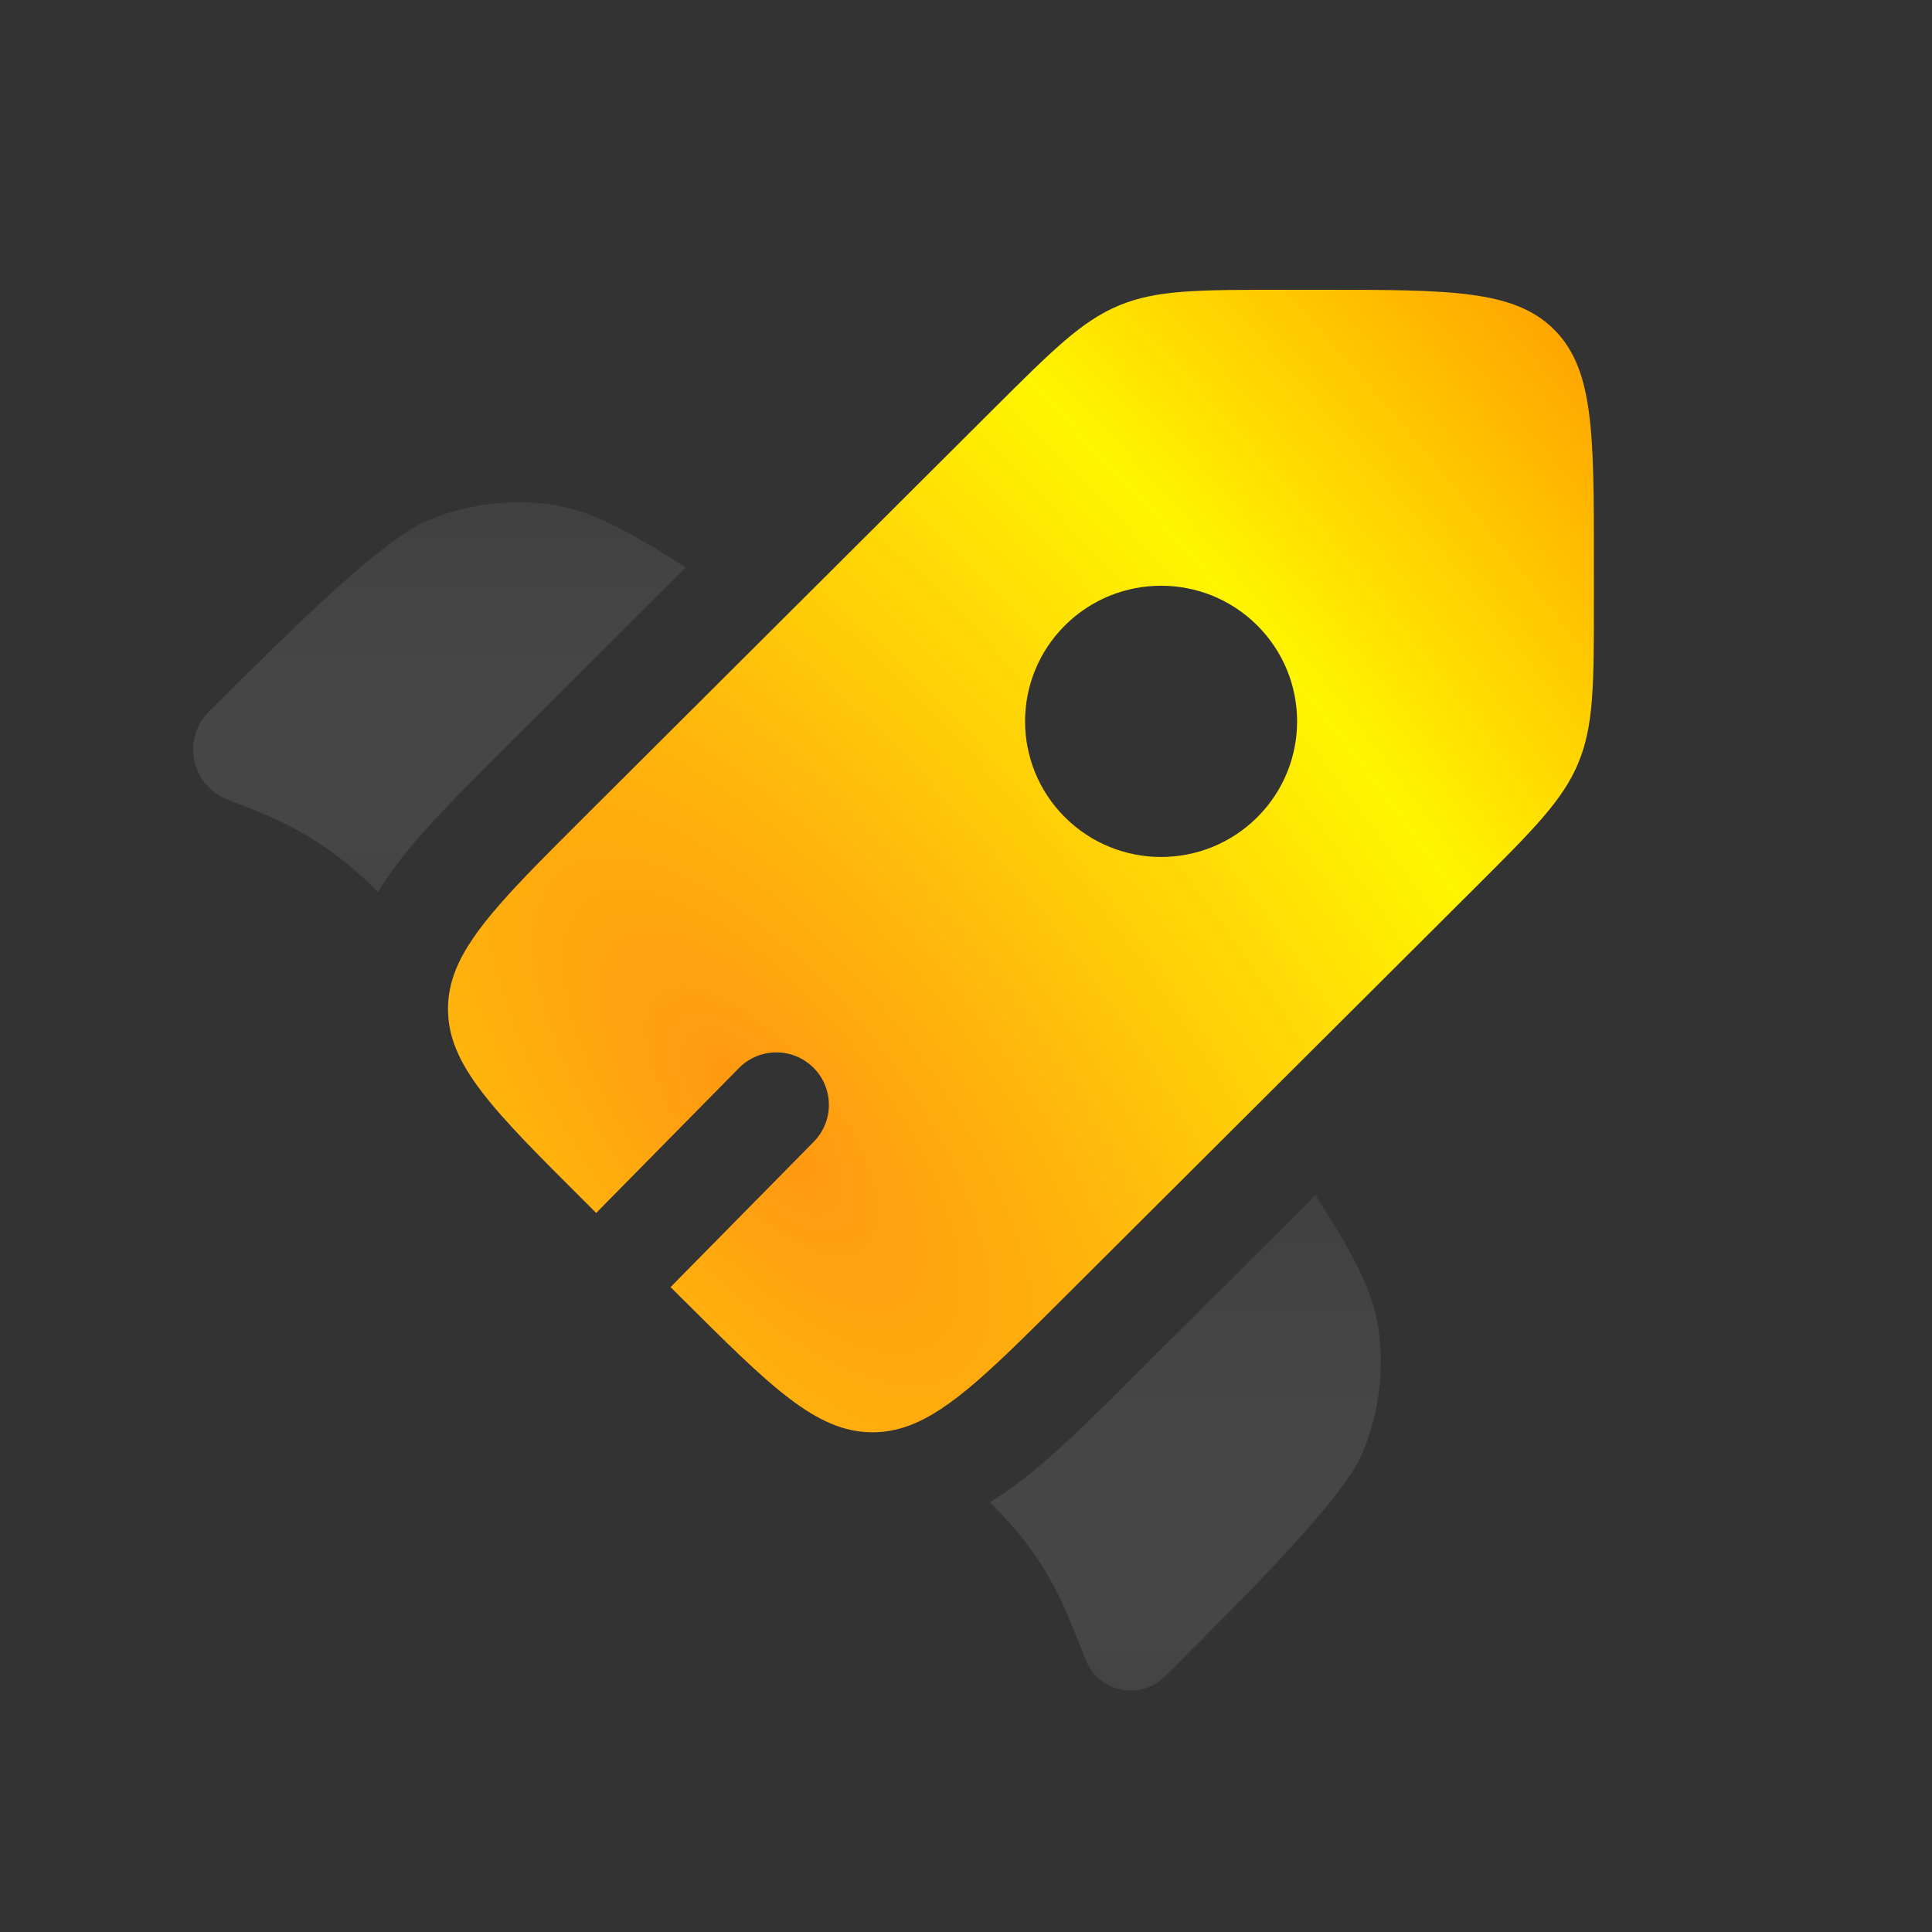
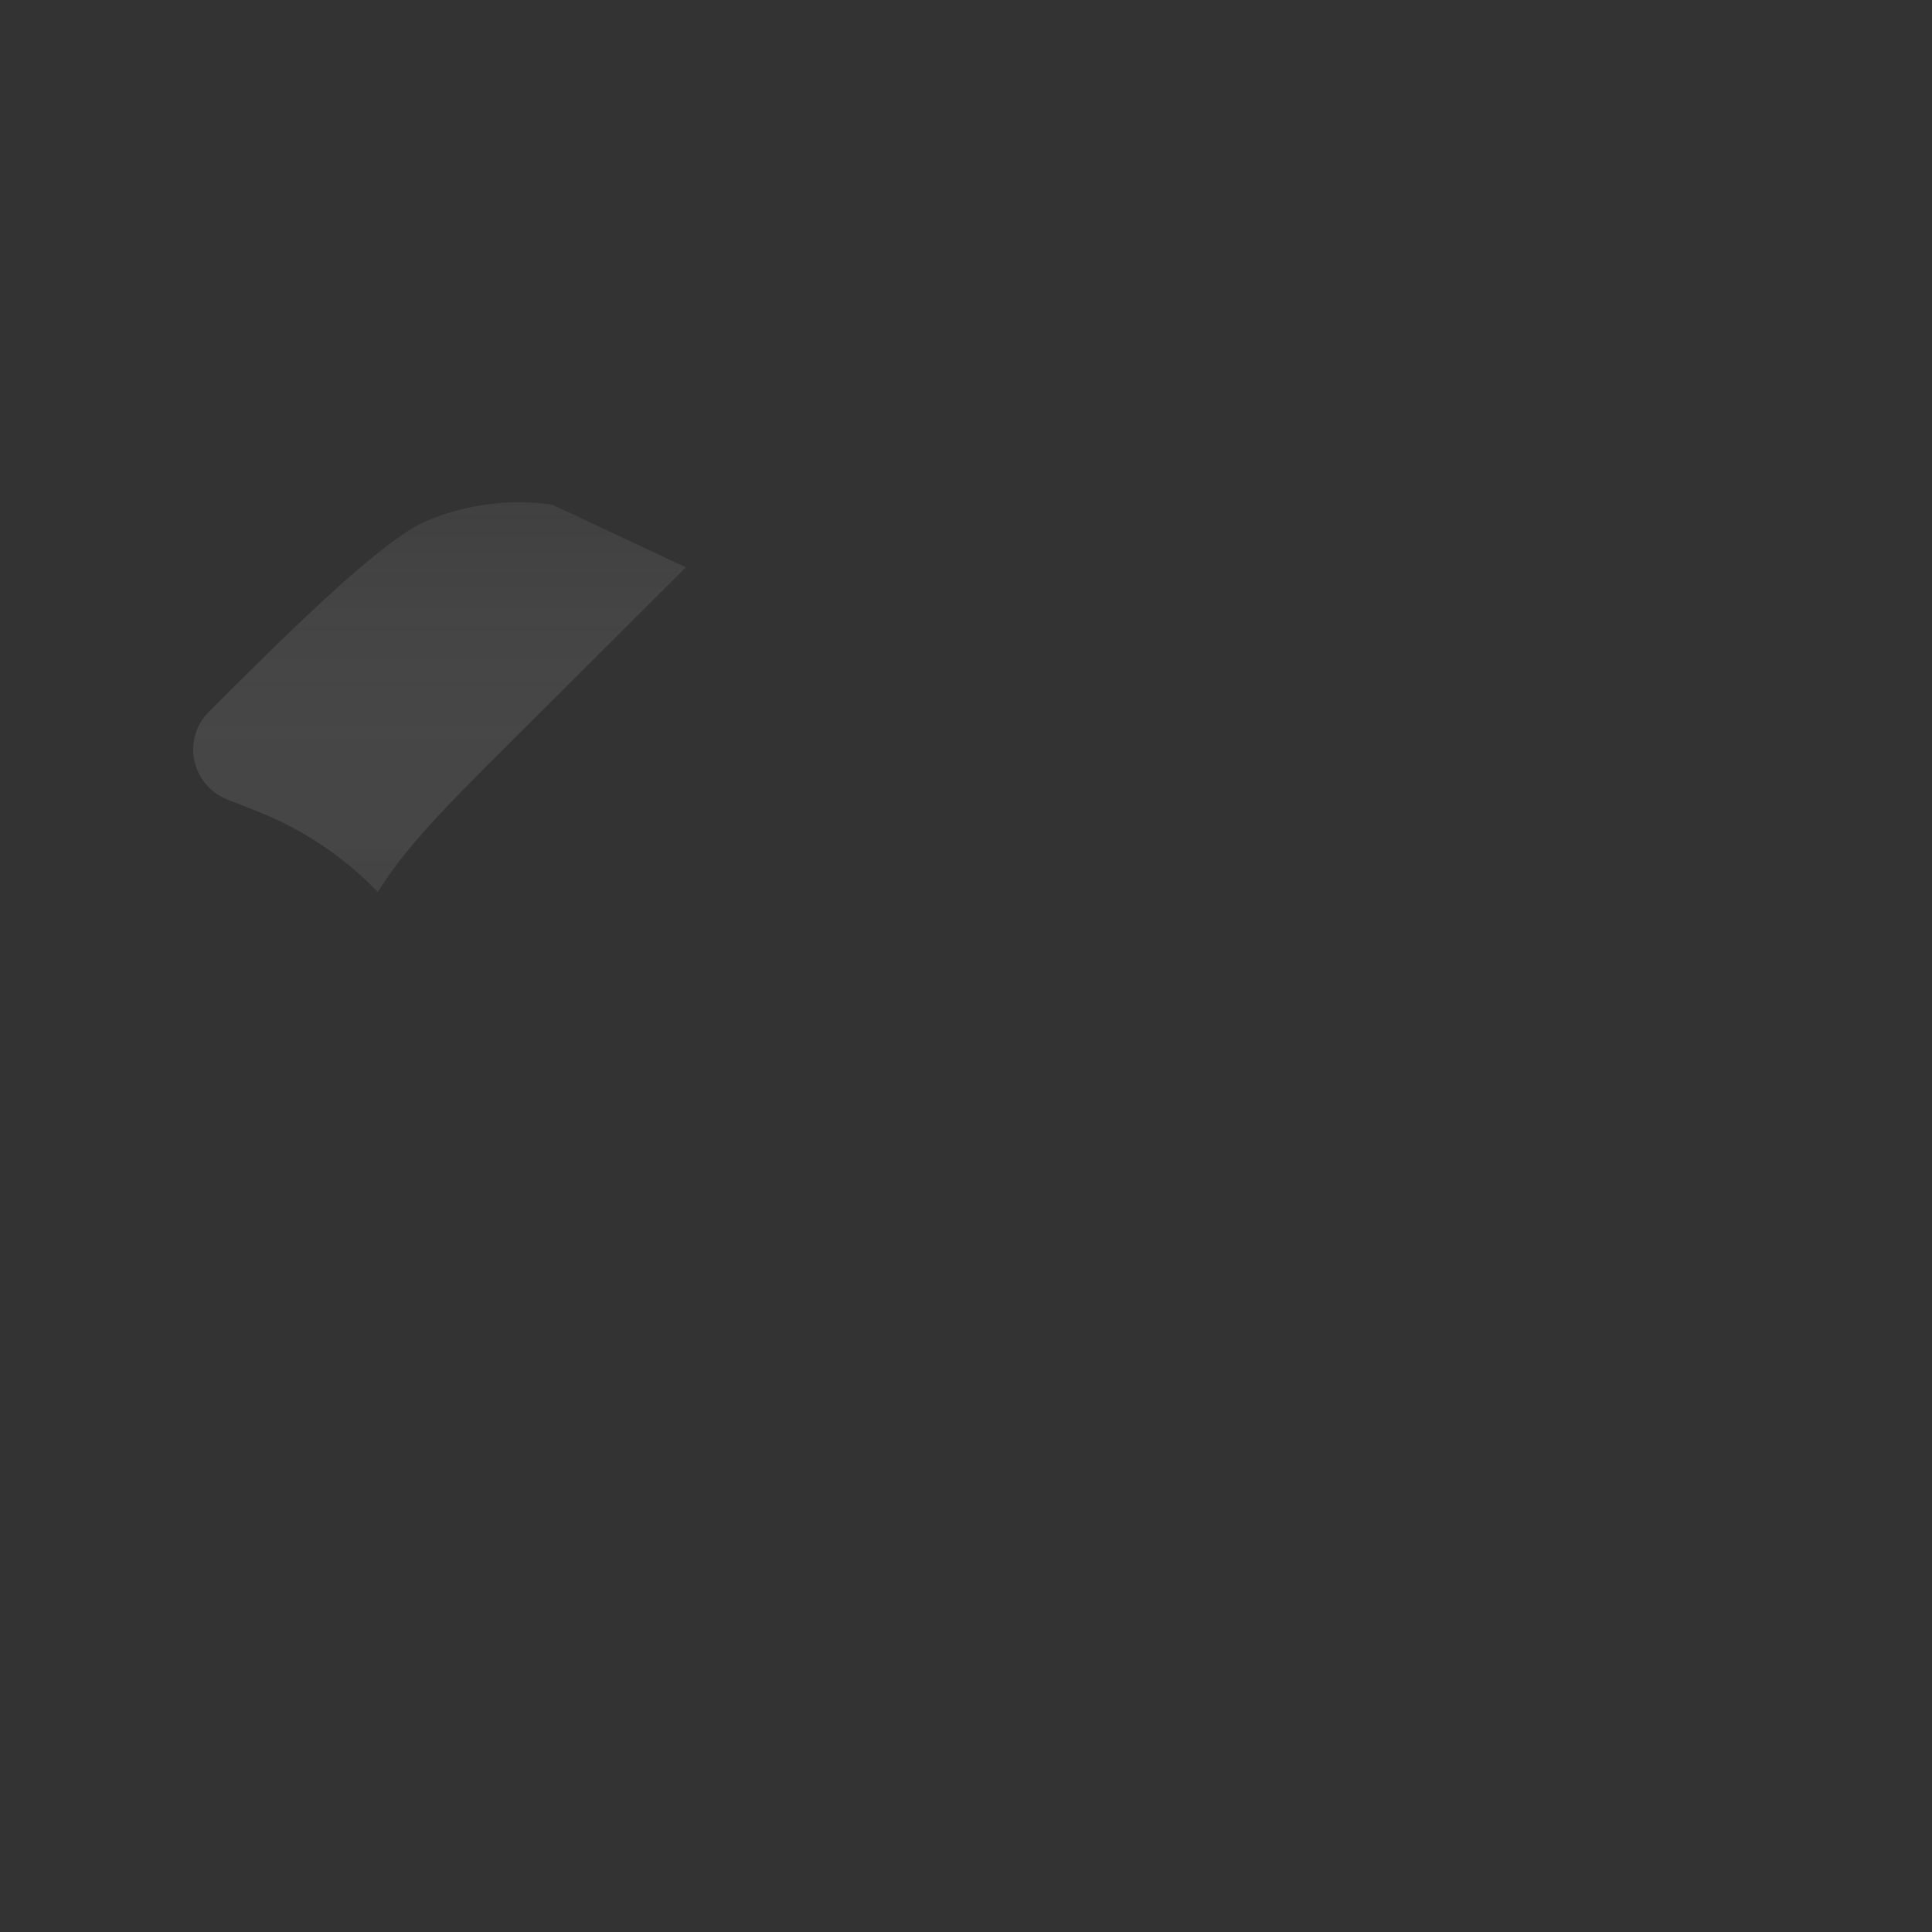
<svg xmlns="http://www.w3.org/2000/svg" width="40px" height="40px" viewBox="0 0 40 40" version="1.1">
  <rect x="0" y="0" width="40" height="40" fill="#333333" stroke="none" />
  <title>Artboard</title>
  <defs>
    <radialGradient cx="27.14%" cy="72.86%" fx="27.14%" fy="72.86%" r="146.279%" gradientTransform="translate(0.271,0.729),scale(0.997,1),rotate(141.12),scale(1,2.239),translate(-0.271,-0.729)" id="radialGradient-1">
      <stop stop-color="#FF9712" offset="0%" />
      <stop stop-color="#FFF500" offset="41.955%" />
      <stop stop-color="#FF9000" offset="74.732%" />
      <stop stop-color="#FFDE00" offset="100%" />
    </radialGradient>
    <linearGradient x1="50%" y1="0%" x2="50%" y2="100%" id="linearGradient-2">
      <stop stop-color="#FFFFFF" stop-opacity="0.124" offset="0%" />
      <stop stop-color="#878787" stop-opacity="0.399" offset="100%" />
    </linearGradient>
    <linearGradient x1="50%" y1="0%" x2="50%" y2="100%" id="linearGradient-3">
      <stop stop-color="#FFFFFF" stop-opacity="0.124" offset="0%" />
      <stop stop-color="#878787" stop-opacity="0.399" offset="100%" />
    </linearGradient>
  </defs>
  <g id="Artboard" stroke="none" stroke-width="1" fill="none" fill-rule="evenodd">
    <g id="rocket-svgrepo-com" transform="translate(4, 6)">
-       <path d="M18.048,20.846 L26.525,12.394 C27.746,11.177 28.357,10.568 28.678,9.794 C29,9.02 29,8.159 29,6.438 L29,5.615 C29,2.968 29,1.645 28.175,0.822 C27.35,0 26.023,0 23.368,0 L22.543,0 C20.816,0 19.953,0 19.176,0.321 C18.4,0.641 17.79,1.25 16.569,2.467 L8.091,10.92 C6.664,12.342 5.78,13.224 5.437,14.076 C5.329,14.345 5.275,14.611 5.275,14.89 C5.275,16.053 6.213,16.989 8.091,18.861 L8.343,19.113 L11.299,16.113 C11.721,15.685 12.409,15.68 12.837,16.101 C13.265,16.523 13.27,17.211 12.848,17.639 L9.883,20.648 L10.082,20.846 C11.96,22.718 12.898,23.654 14.065,23.654 C14.323,23.654 14.569,23.608 14.817,23.517 C15.692,23.195 16.585,22.305 18.048,20.846 Z M22.03,10.92 C20.931,12.017 19.148,12.017 18.048,10.92 C16.948,9.824 16.948,8.046 18.048,6.949 C19.148,5.853 20.931,5.853 22.03,6.949 C23.13,8.046 23.13,9.824 22.03,10.92 Z" id="Shape" fill="url(#radialGradient-1)" />
      <g id="Group" opacity="0.5" transform="translate(0, 4.398)">
-         <path d="M10.2,1.348 L6.512,5.025 C5.834,5.7 5.213,6.32 4.722,6.881 C4.406,7.241 4.091,7.634 3.824,8.07 L3.788,8.034 C3.72,7.966 3.686,7.932 3.652,7.899 C3.011,7.277 2.257,6.782 1.43,6.442 C1.386,6.423 1.341,6.406 1.252,6.37 L0.703,6.153 C-0.041,5.858 -0.24,4.9 0.326,4.336 C1.951,2.717 3.901,0.772 4.842,0.382 C5.672,0.038 6.569,-0.077 7.434,0.051 C8.226,0.168 8.976,0.575 10.2,1.348 Z" id="Path" fill="url(#linearGradient-2)" />
-         <path d="M16.496,20.706 C16.793,21.007 16.991,21.22 17.169,21.448 C17.404,21.748 17.615,22.067 17.798,22.402 C18.005,22.778 18.165,23.181 18.486,23.985 C18.747,24.64 19.614,24.813 20.118,24.311 L20.24,24.189 C21.864,22.57 23.814,20.626 24.206,19.687 C24.551,18.86 24.666,17.966 24.538,17.104 C24.421,16.314 24.013,15.566 23.237,14.346 L19.537,18.035 C18.844,18.726 18.208,19.36 17.634,19.856 C17.289,20.154 16.912,20.451 16.496,20.706 Z" id="Path" fill="url(#linearGradient-3)" />
+         <path d="M10.2,1.348 L6.512,5.025 C5.834,5.7 5.213,6.32 4.722,6.881 C4.406,7.241 4.091,7.634 3.824,8.07 L3.788,8.034 C3.72,7.966 3.686,7.932 3.652,7.899 C3.011,7.277 2.257,6.782 1.43,6.442 C1.386,6.423 1.341,6.406 1.252,6.37 L0.703,6.153 C-0.041,5.858 -0.24,4.9 0.326,4.336 C1.951,2.717 3.901,0.772 4.842,0.382 C5.672,0.038 6.569,-0.077 7.434,0.051 Z" id="Path" fill="url(#linearGradient-2)" />
      </g>
    </g>
  </g>
</svg>